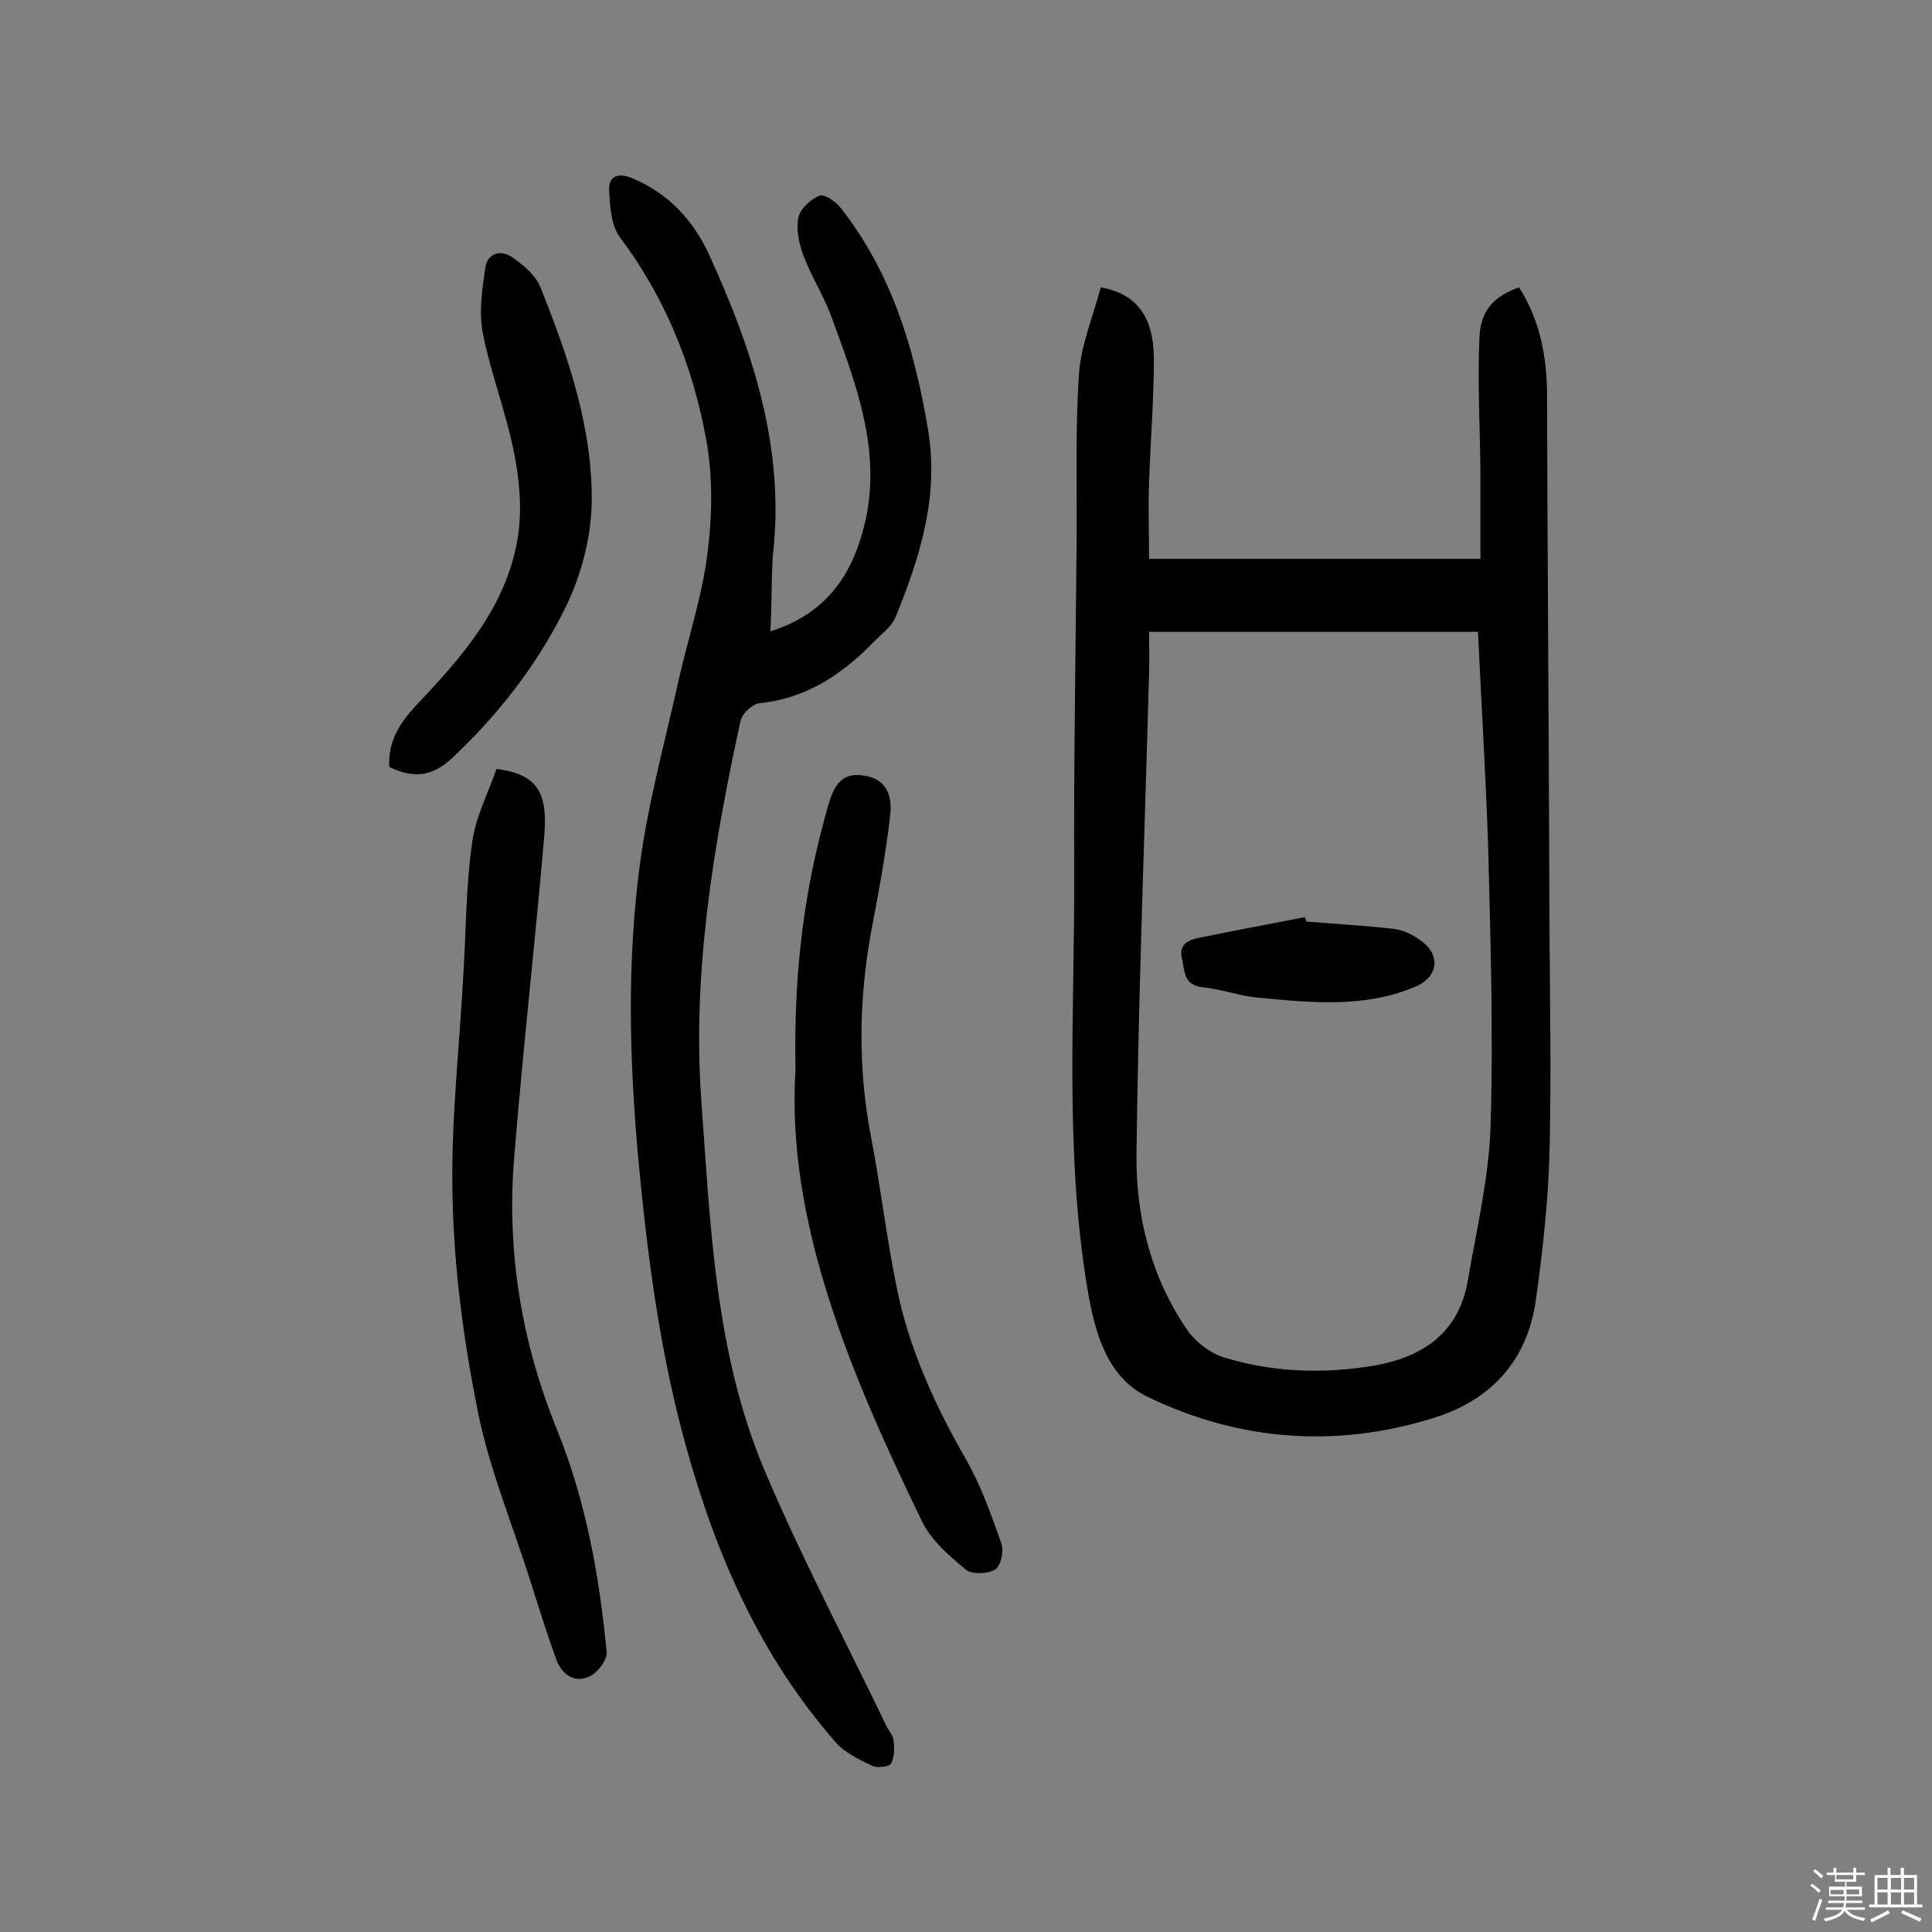
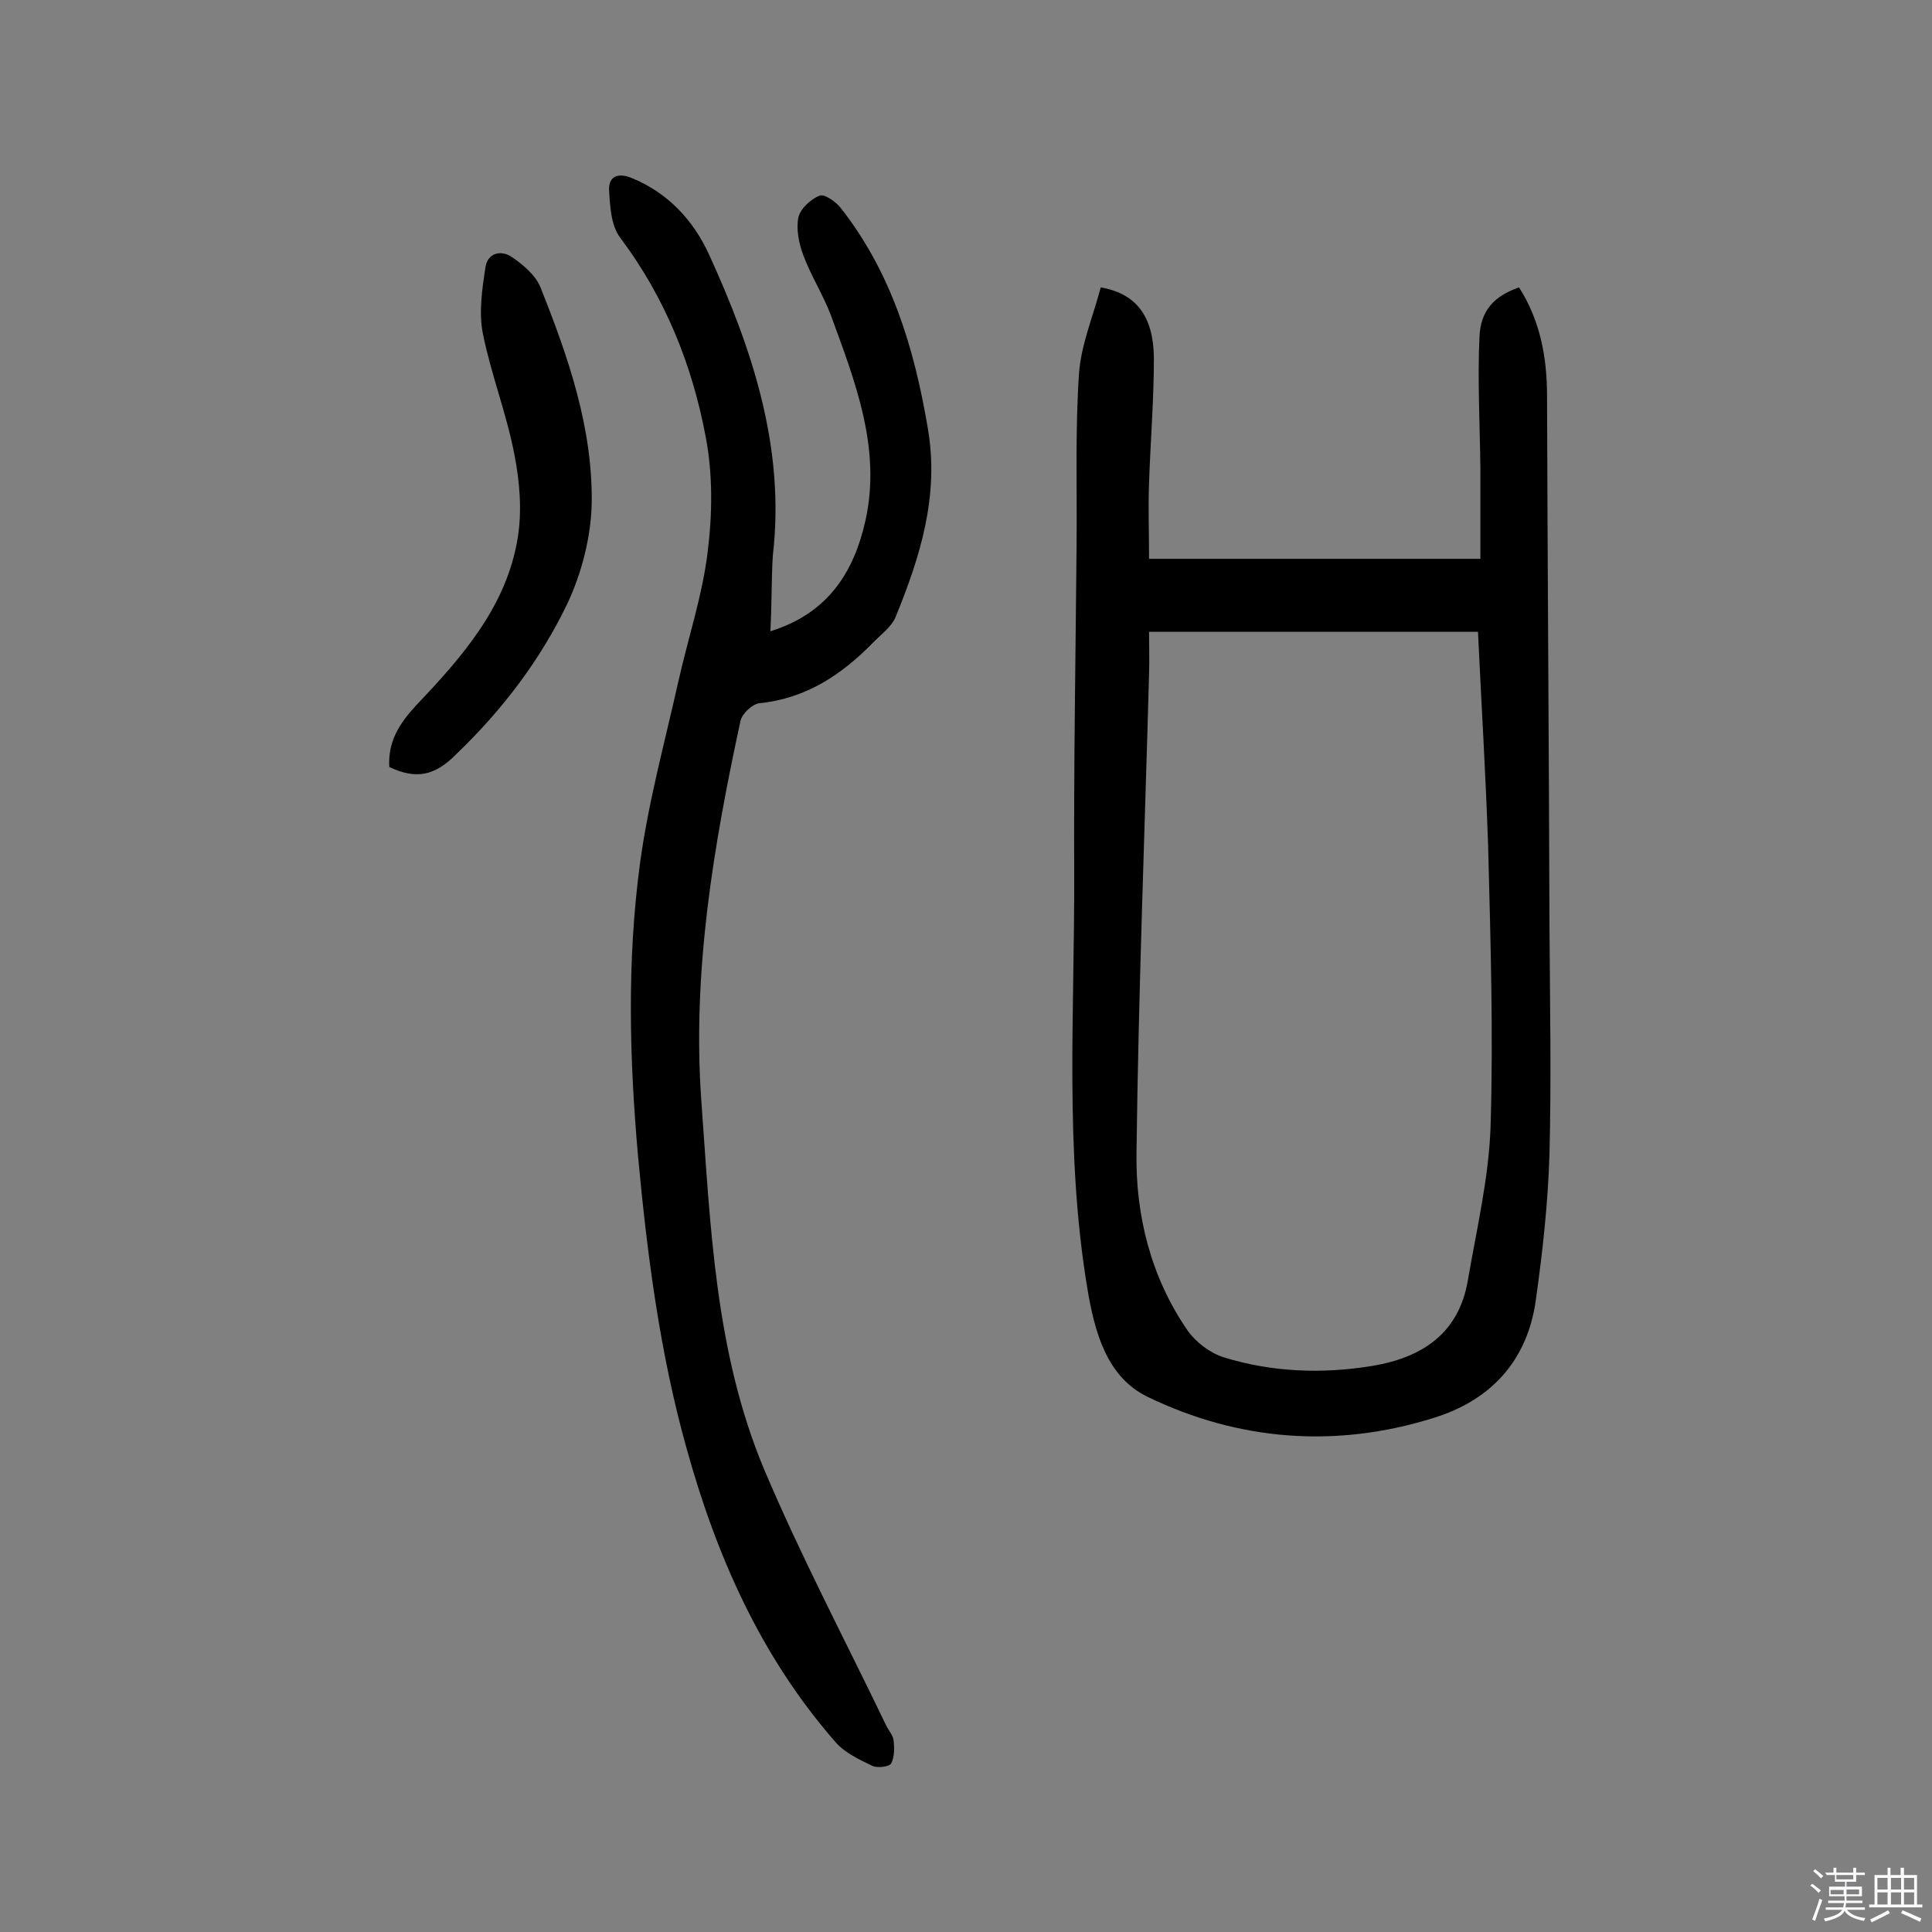
<svg xmlns="http://www.w3.org/2000/svg" enable-background="new 0 0 400 400" viewBox="0 0 400 400">
  <rect x="0" y="0" width="400" height="400" fill="#808080" stroke="none" />
-   <path d="m374.8 390.4.4-.4c.7.5 1.3 1 1.8 1.4l-.5.5c-.5-.6-1.1-1.1-1.7-1.5zm1 7.3-.6-.3c.5-1.4 1.1-2.8 1.5-4.3.2.1.4.2.6.3-.5 1.3-1 2.8-1.5 4.3zm-.4-10.3.4-.4c.4.3 1 .8 1.7 1.4l-.5.5c-.4-.5-1-1-1.6-1.5zm2.5.3h1.7v-1h.6v1h3.5v-1h.6v1h1.8v.5h-1.8v1.4h-2v1h3.2v2h-3.2v.9h3.3v.5h-3.4c0 .3-.1.6-.1.9h4v.5h-3.7c.7.9 1.9 1.5 3.8 1.7-.1.2-.2.4-.3.6-2.1-.4-3.5-1.1-4-2.1-.4 1-1.8 1.7-4 2.2-.1-.2-.2-.4-.3-.6 2.1-.4 3.4-1 3.8-1.8h-3.4v-.5h3.6c.1-.3.1-.6.2-.9h-3.3v-.5h3.4c0-.3 0-.6 0-.9h-3.2v-2h3.3v-1h-2.1v-1.4h-1.7v-.5zm1.1 3.5v1h2.7c0-.3 0-.4 0-.4 0-.1 0-.2 0-.2 0-.1 0-.2 0-.3h-2.7zm1.2-3v.9h3.5v-.9zm4.7 3h-2.6v.6.4h2.6z" fill="#fbfafc" />
+   <path d="m374.8 390.4.4-.4c.7.5 1.3 1 1.8 1.4l-.5.5c-.5-.6-1.1-1.1-1.7-1.5zm1 7.3-.6-.3c.5-1.4 1.1-2.8 1.5-4.3.2.1.4.2.6.3-.5 1.3-1 2.8-1.5 4.3zm-.4-10.3.4-.4c.4.3 1 .8 1.7 1.4l-.5.5c-.4-.5-1-1-1.6-1.5zm2.5.3h1.7v-1h.6v1h3.5v-1h.6v1h1.8v.5h-1.8v1.4h-2v1h3.2v2h-3.2v.9h3.3v.5h-3.4c0 .3-.1.6-.1.9h4v.5h-3.7c.7.9 1.9 1.5 3.8 1.7-.1.2-.2.4-.3.6-2.1-.4-3.5-1.1-4-2.1-.4 1-1.8 1.7-4 2.2-.1-.2-.2-.4-.3-.6 2.1-.4 3.4-1 3.8-1.8h-3.4v-.5h3.6c.1-.3.1-.6.2-.9h-3.3v-.5h3.4c0-.3 0-.6 0-.9h-3.2v-2h3.3v-1h-2.1v-1.4h-1.7zm1.1 3.5v1h2.7c0-.3 0-.4 0-.4 0-.1 0-.2 0-.2 0-.1 0-.2 0-.3h-2.7zm1.2-3v.9h3.5v-.9zm4.7 3h-2.6v.6.4h2.6z" fill="#fbfafc" />
  <path d="m393.6 386.7h.6v1.5h2.7v6.1h1.1v.6h-11v-.6h1.1v-6.1h2.7v-1.5h.6v1.5h2.1v-1.5zm-2.7 8.8.4.6c-1.2.6-2.5 1.3-3.8 1.9-.1-.2-.2-.4-.3-.6 1.2-.6 2.5-1.2 3.7-1.9zm-2.2-6.7v2.4h2.1v-2.4zm0 3v2.5h2.1v-2.5zm2.8-3v2.4h2.1v-2.4zm0 3v2.5h2.1v-2.5zm6 6.1c-1.4-.7-2.7-1.3-3.9-1.8l.3-.6c1.5.6 2.7 1.2 3.9 1.7zm-1.2-9.1h-2.1v2.4h2.1zm-2.1 3v2.5h2.1v-2.5z" fill="#fbfafc" />
  <g fill="#010000">
    <path d="m227.9 59.5c7.4 1.3 10.9 6 11 14.6 0 8.6-.7 17.2-1 25.8-.2 5.1 0 10.3 0 15.8h68.6c0-6.2 0-12.4 0-18.7-.1-9-.6-18.1-.2-27.1.2-5.7 3.1-8.6 8.2-10.4 4.4 6.9 5.8 14.5 5.8 22.6.1 36.5.4 73.1.5 109.6.1 15.8.4 31.5 0 47.3-.3 10-1.4 20-2.8 30-1.7 12.6-9.2 20.9-21.3 24.6-20.2 6.3-40.3 4.7-59.1-4.4-8.5-4.1-11-13.5-12.5-22.6-4.7-28.4-2.6-57-2.7-85.6-.1-22.9.3-45.8.5-68.7.1-11.7-.3-23.3.5-35 .4-5.8 2.9-11.8 4.5-17.8zm78.1 71.3c-22.9 0-45.3 0-68.1 0 0 3.2.1 5.9 0 8.7-.9 33.1-2.2 66.1-2.6 99.2-.2 13 3 25.8 10.6 36.8 1.7 2.4 4.6 4.6 7.4 5.5 10 3.1 20.4 3.5 30.8 1.8 10.2-1.7 17.9-6.6 19.8-17.7 1.8-10.5 4.3-21 4.7-31.6.6-19.4 0-38.9-.5-58.4-.5-14.8-1.4-29.4-2.1-44.3z" />
    <path d="m159.5 130.7c11.9-3.7 17.3-12.2 19.7-23 3.3-15-2.2-28.8-7.2-42.5-1.6-4.2-4.1-8.1-5.7-12.4-.9-2.4-1.5-5.4-1-7.8.4-1.8 2.6-3.8 4.4-4.5 1-.4 3.4 1.3 4.4 2.6 10.5 13.4 15.2 29 18 45.6 2.4 14-1.6 26.6-6.7 39.1-.8 1.9-2.8 3.4-4.4 5-6.6 6.8-14 11.8-23.8 12.8-1.5.2-3.6 2.2-3.9 3.7-5.6 25.9-10 52-8.1 78.6 1.9 25.8 2.8 52 13 76.3 7.6 18 16.8 35.4 25.3 53.1.5 1 1.4 2 1.5 3 .2 1.6.2 3.5-.5 4.8-.4.7-2.8 1-3.9.5-2.7-1.3-5.7-2.7-7.6-4.9-15.5-17.7-24.7-38.6-30.9-61-5.5-19.7-8.1-39.9-10-60.3-1.8-20.3-2.3-40.5.4-60.6 1.7-12.6 5.1-25 7.9-37.5 2-9 5-17.9 6.1-26.9 1-7.9 1.1-16.2-.4-24-2.8-14.9-8.4-28.8-17.7-41.2-1.9-2.5-2.1-6.5-2.3-9.9-.1-2.9 2-3.6 4.8-2.4 7.5 3.1 12.7 8.8 15.9 15.8 9 19.7 15.8 40.1 13.2 62.4-.3 4.9-.2 10-.5 15.6z" />
-     <path d="m102.8 159.2c8.5 1.1 10.6 4.9 9.9 13.7-1.9 22.1-4.4 44.1-6.2 66.2-1.7 19.7 1.4 38.7 8.9 57.1 5.9 14.6 8.7 30.1 10.2 45.8.2 1.7-2 4.5-3.8 5.2-3.1 1.3-5.6-.7-6.7-3.8-1.9-5.3-3.6-10.7-5.3-16.1-3.7-11.7-8.5-23.2-10.9-35.2-2.9-14.5-4.9-29.4-5.2-44.2-.4-15.8 1.5-31.6 2.3-47.4.5-8.6.5-17.2 1.7-25.6.6-5.5 3.3-10.5 5.1-15.7z" />
-     <path d="m164.7 221.3c-.4-21.1 2-37.8 6.7-54.3 1-3.6 2.4-7 6.9-6.5 4.4.4 6.6 3.2 6 8.3-.9 8-2.4 16-3.9 23.9-2.6 14.2-2.8 28.3-.1 42.5 2 10.3 3.2 20.8 5.3 31.1 2.5 12.6 7.8 24.3 14.2 35.5 3.2 5.5 5.4 11.7 7.5 17.7.6 1.6-.1 4.7-1.2 5.4-1.5 1-4.9 1.1-6.1.1-3.4-2.8-7.1-6-9-9.8-15-30.9-28.3-62.4-26.3-93.9z" />
    <path d="m80.6 158.8c-.3-5.2 2-8.9 5.5-12.7 9.5-10 18.8-20.5 21.1-34.8.9-5.6.4-11.6-.7-17.2-1.6-8.4-4.8-16.5-6.5-24.9-.9-4.4-.2-9.3.5-13.8.4-3 3.2-3.8 5.6-2.1 2.3 1.6 4.8 3.7 5.8 6.2 5.8 14.5 10.9 29.3 10.6 45-.2 6.9-2.1 14.2-5 20.4-5.6 11.7-13.5 22.1-23 31.2-4.5 4.6-8.4 5.3-13.9 2.7z" />
-     <path d="m270.5 190.8c6 .5 11.9.8 17.9 1.5 2 .2 4.1 1.2 5.7 2.4 4.3 3 3.7 7.6-1.1 9.6-10.4 4.4-21.3 3.3-32.1 2.3-4-.3-7.9-1.8-11.9-2.2s-3.7-3.4-4.3-6c-.7-2.9 1.4-3.8 3.4-4.2 7.3-1.5 14.7-2.9 22-4.3.2.3.3.6.4.9z" />
  </g>
</svg>